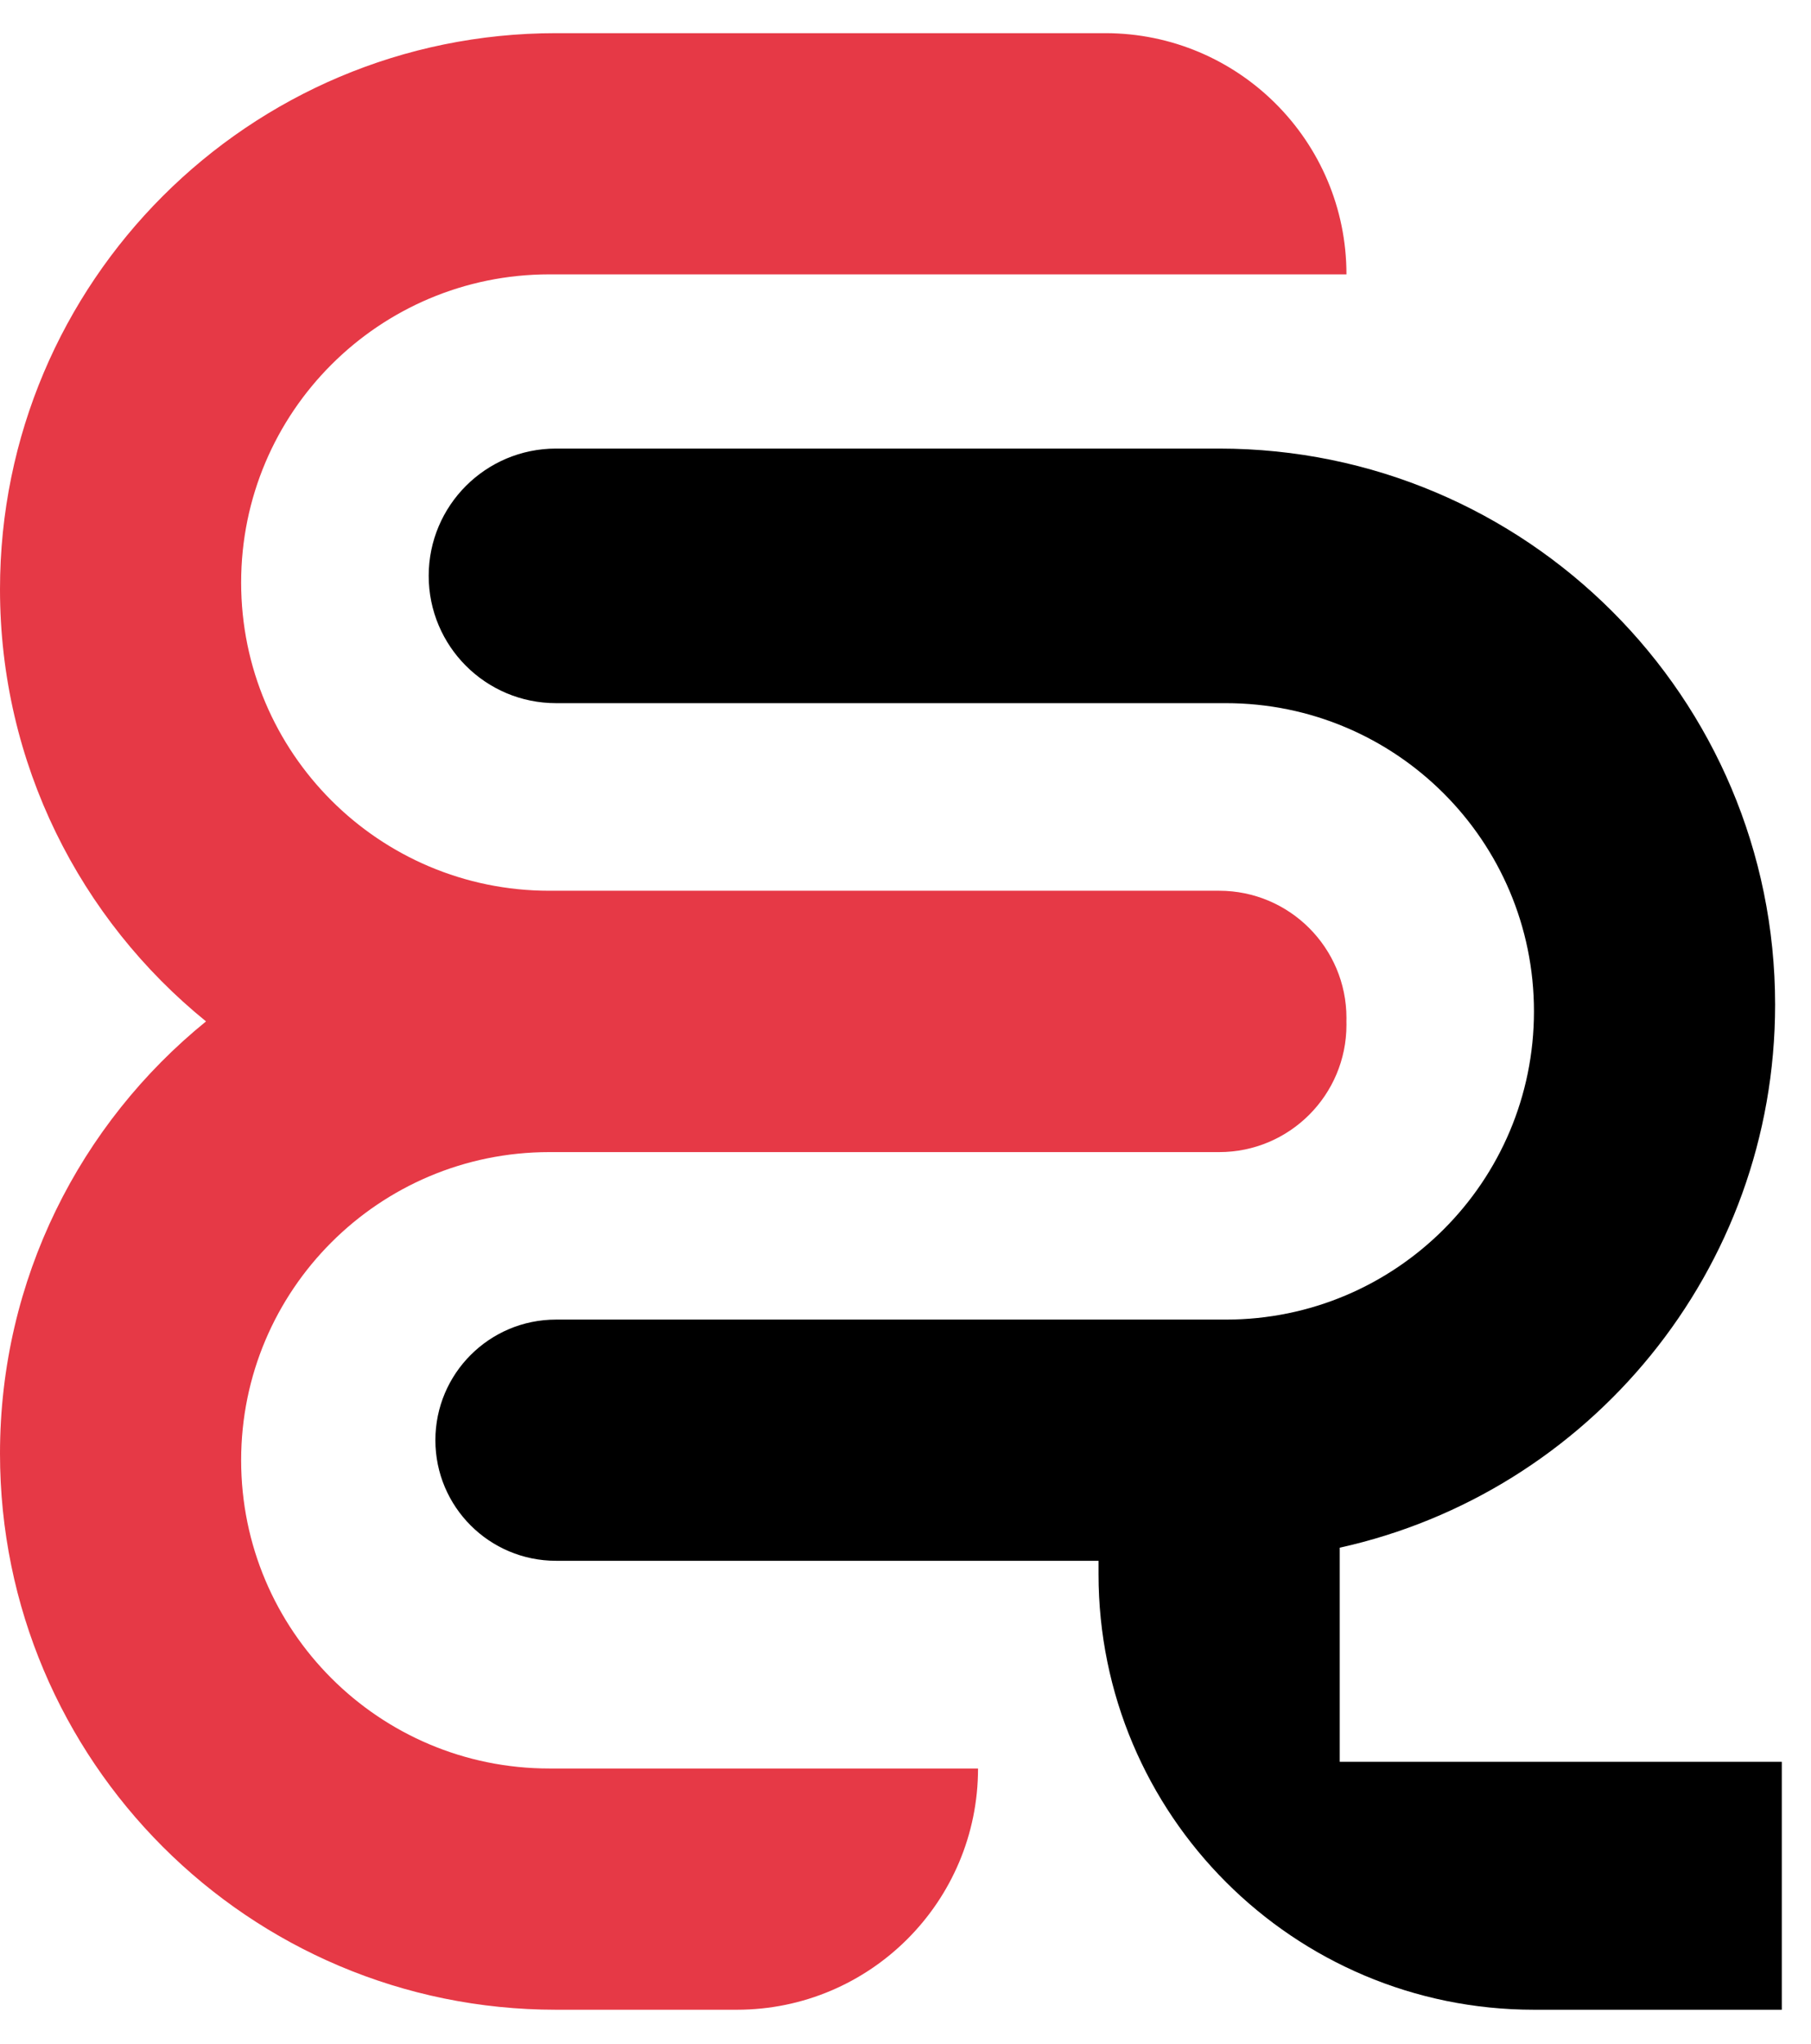
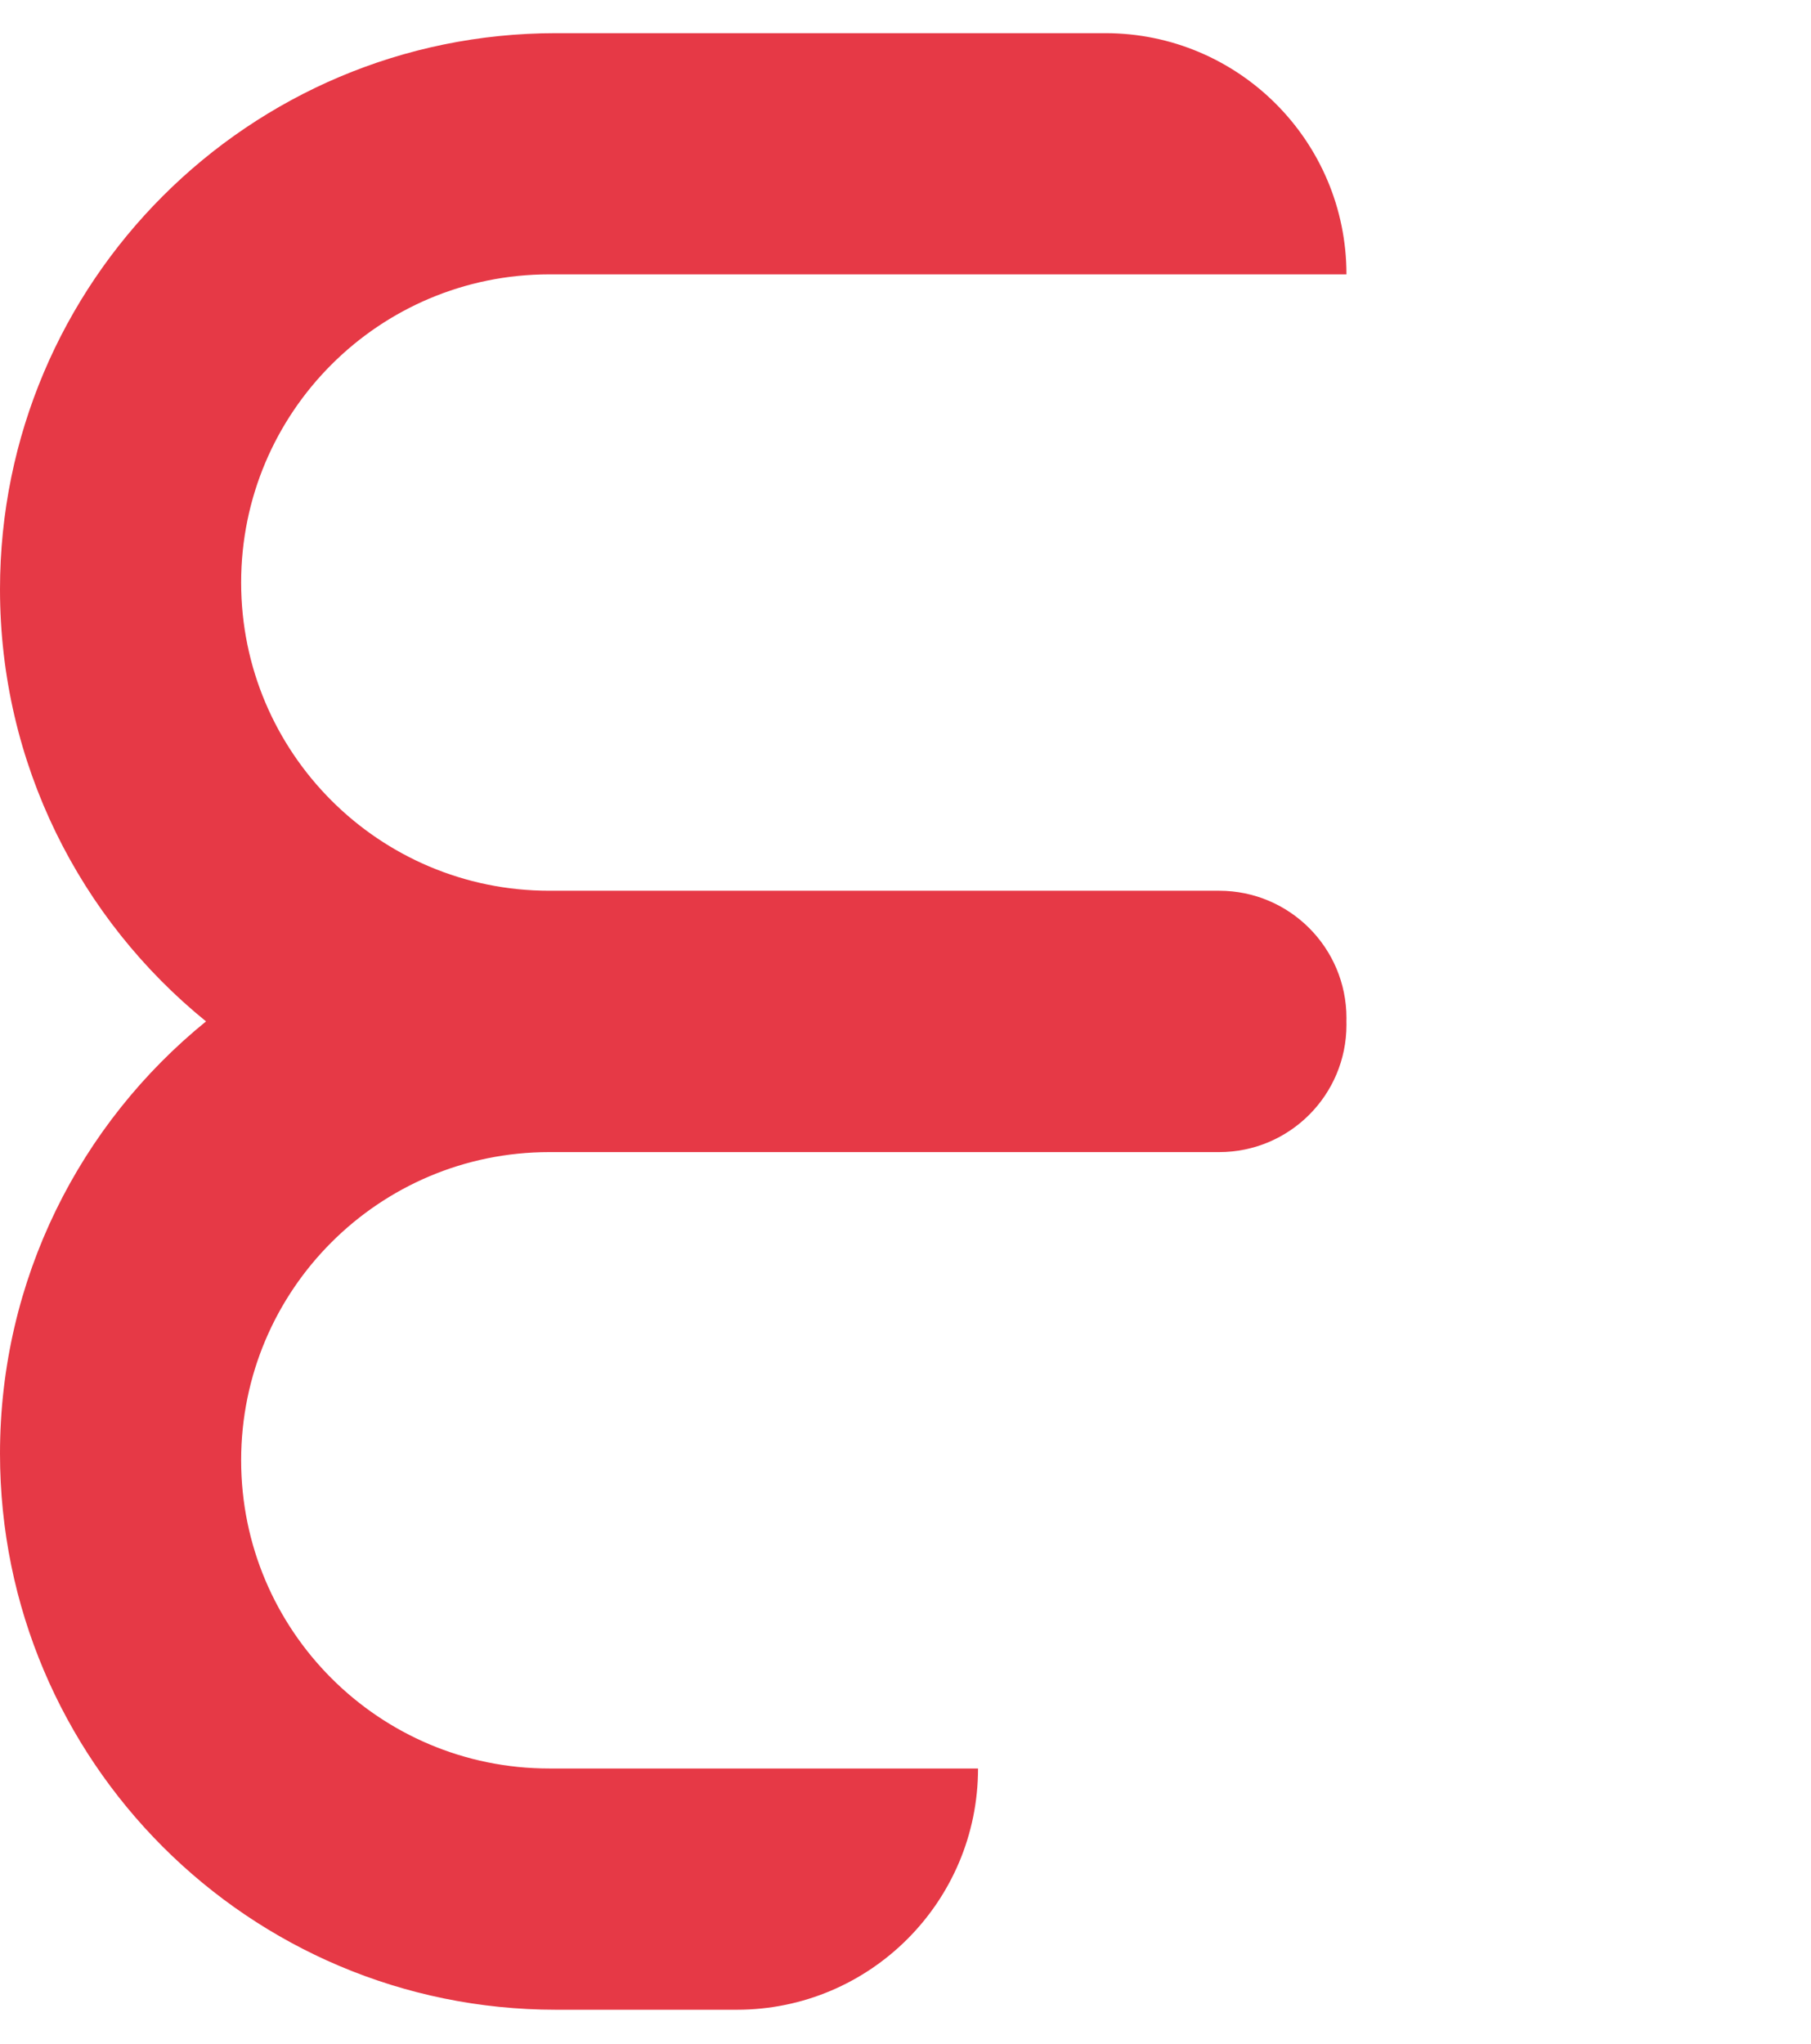
<svg xmlns="http://www.w3.org/2000/svg" width="39" height="44" viewBox="0 0 39 44" fill="none">
  <path d="M23.802 0.714H11.973C5.361 0.714 0 6.074 0 12.687C0 16.444 1.73 19.796 4.437 21.991C1.73 24.187 0 27.539 0 31.296C0 37.909 5.361 43.27 11.973 43.27H15.868C18.736 43.27 21.062 40.944 21.062 38.076H11.829C8.164 38.076 5.193 35.105 5.193 31.44C5.193 27.776 8.164 24.805 11.829 24.805H26.255C27.769 24.805 28.996 23.577 28.996 22.064C28.996 22.04 28.995 22.015 28.995 21.991C28.995 21.968 28.996 21.944 28.996 21.919C28.996 20.406 27.769 19.178 26.255 19.178H11.829C8.164 19.178 5.193 16.207 5.193 12.543C5.193 8.878 8.164 5.907 11.829 5.907H28.996C28.996 3.039 26.671 0.714 23.802 0.714Z" fill="#E63946" />
-   <path fill-rule="evenodd" clip-rule="evenodd" d="M23.657 33.604L11.973 33.604C10.539 33.604 9.376 32.442 9.376 31.008C9.376 29.574 10.539 28.411 11.973 28.411H26.398C30.063 28.411 33.034 25.44 33.034 21.775C33.034 18.11 30.063 15.139 26.398 15.139H11.973C10.459 15.139 9.232 13.912 9.232 12.398C9.232 10.885 10.459 9.658 11.973 9.658H26.254C32.867 9.658 38.227 15.018 38.227 21.631C38.227 27.352 34.215 32.136 28.851 33.322V37.932H38.371V43.27H33.034C27.855 43.27 23.657 39.072 23.657 33.893V33.604Z" fill="black" />
</svg>